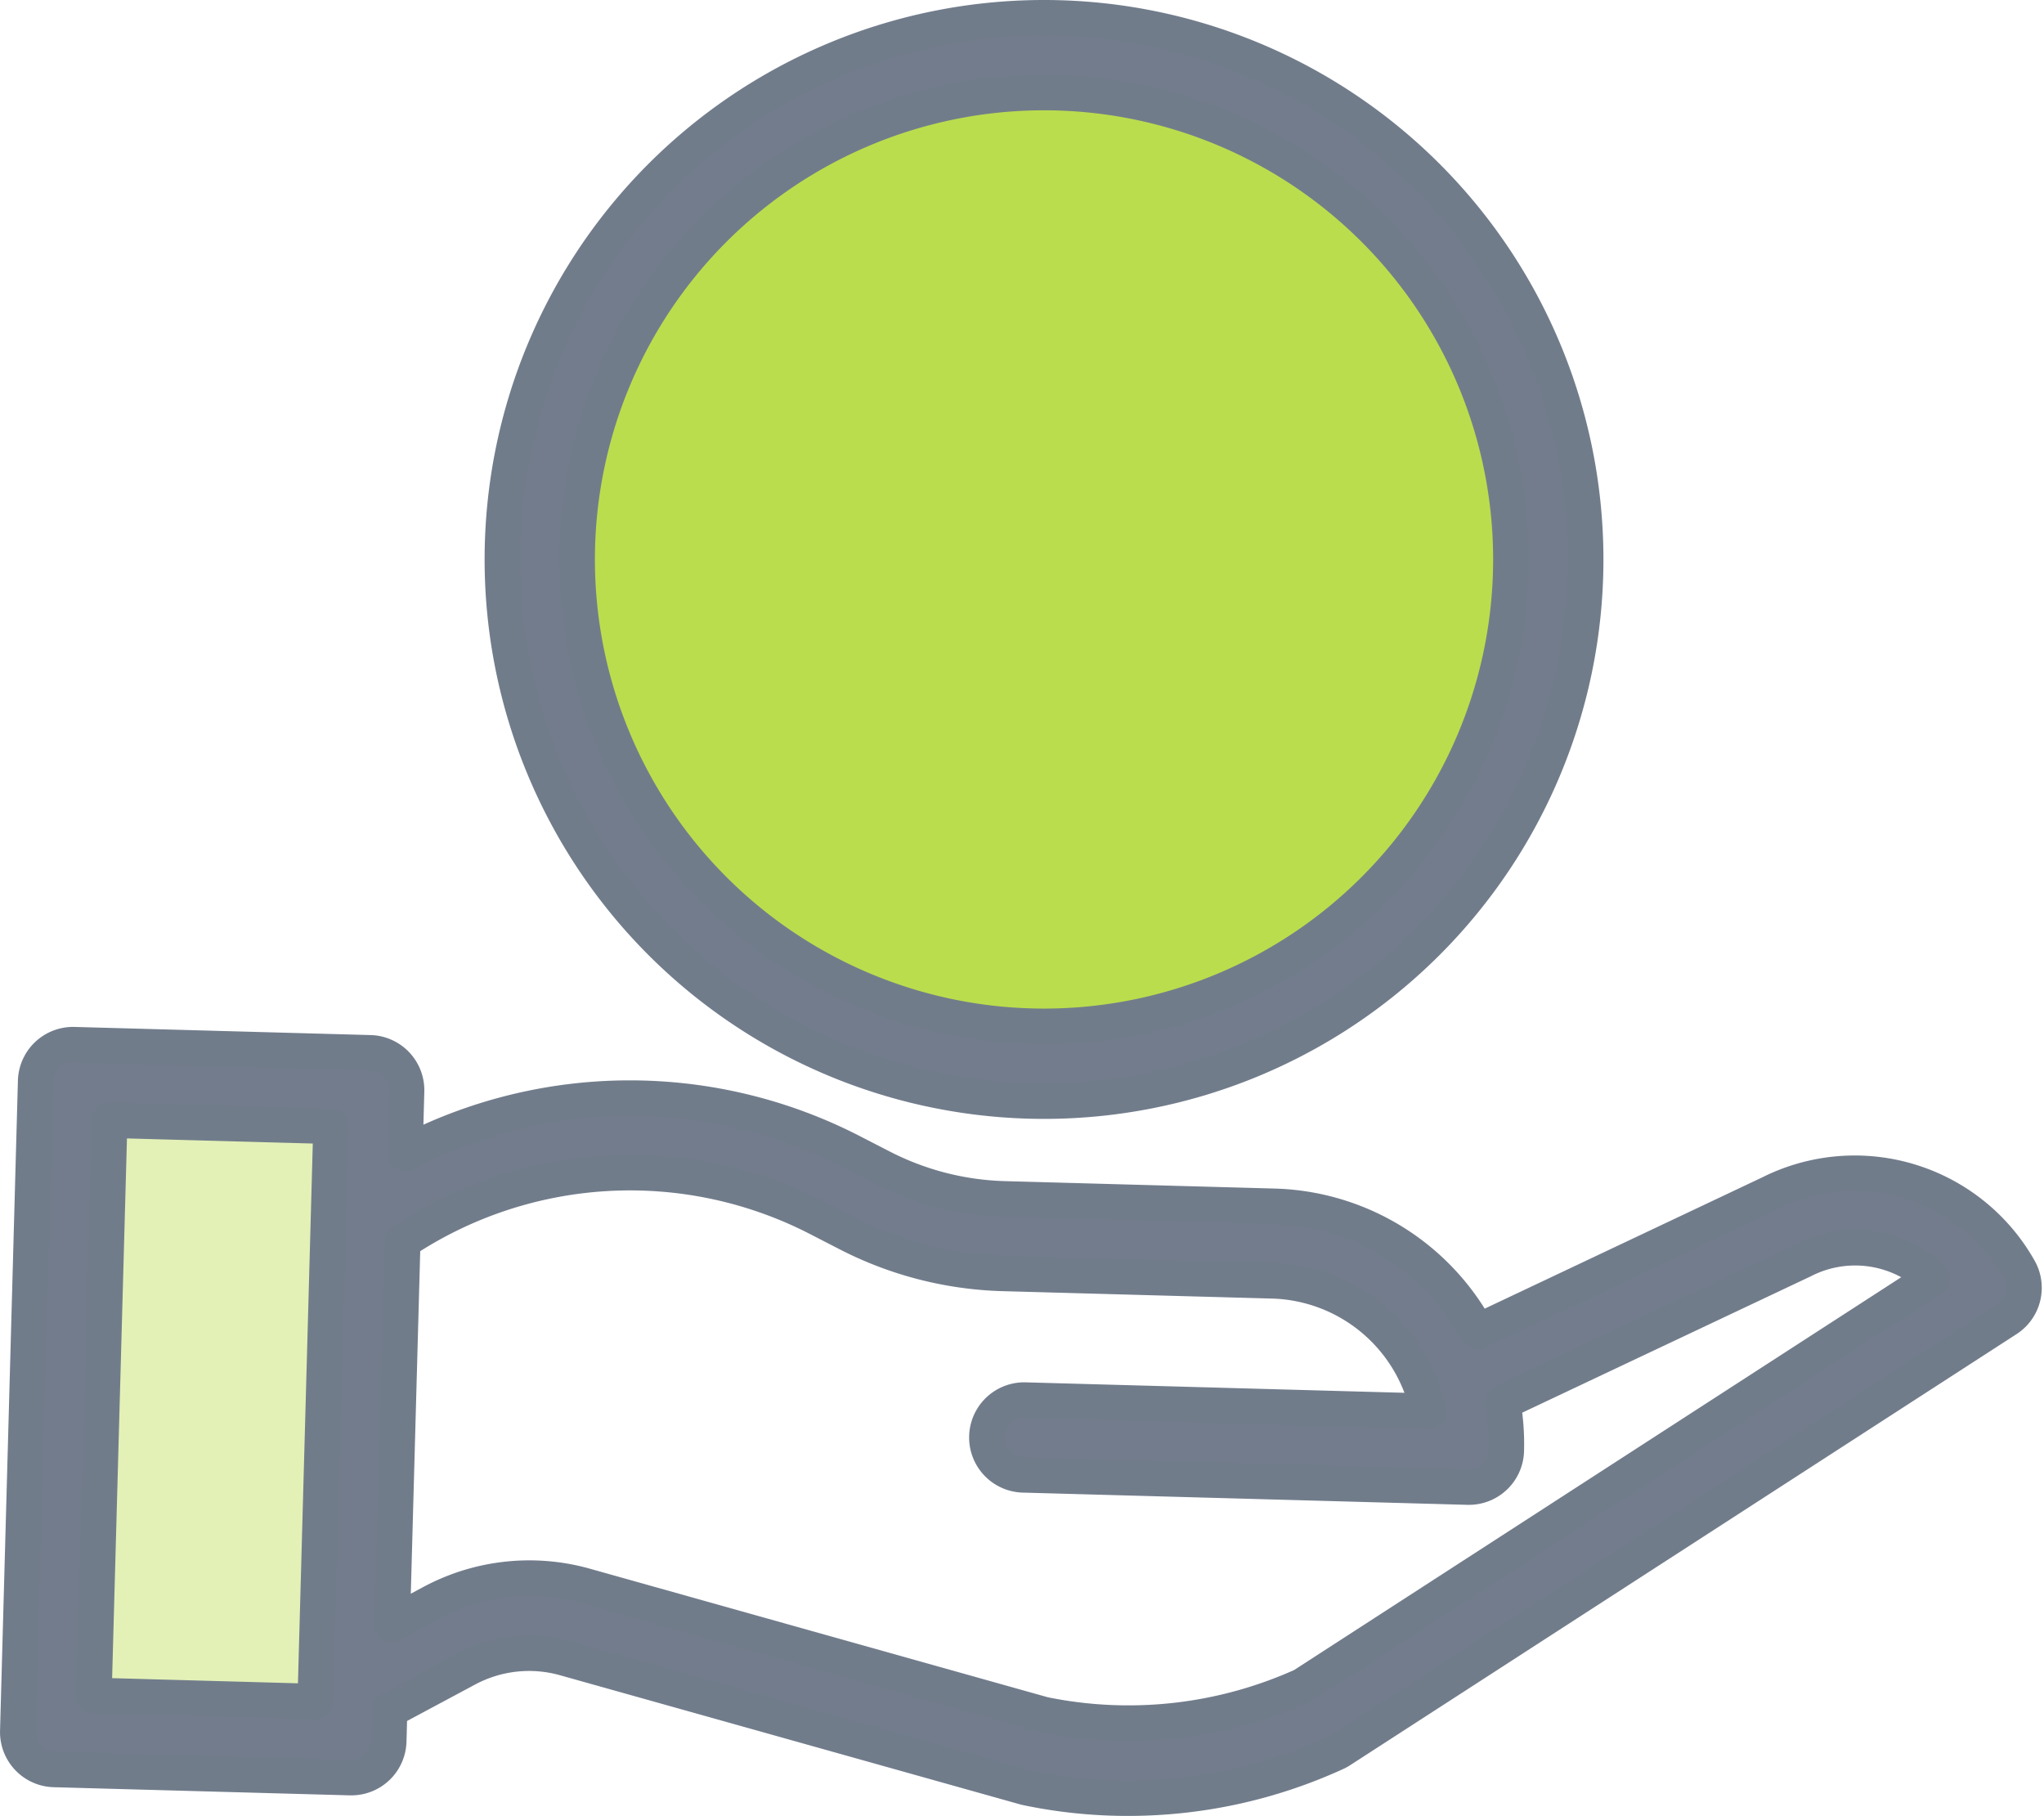
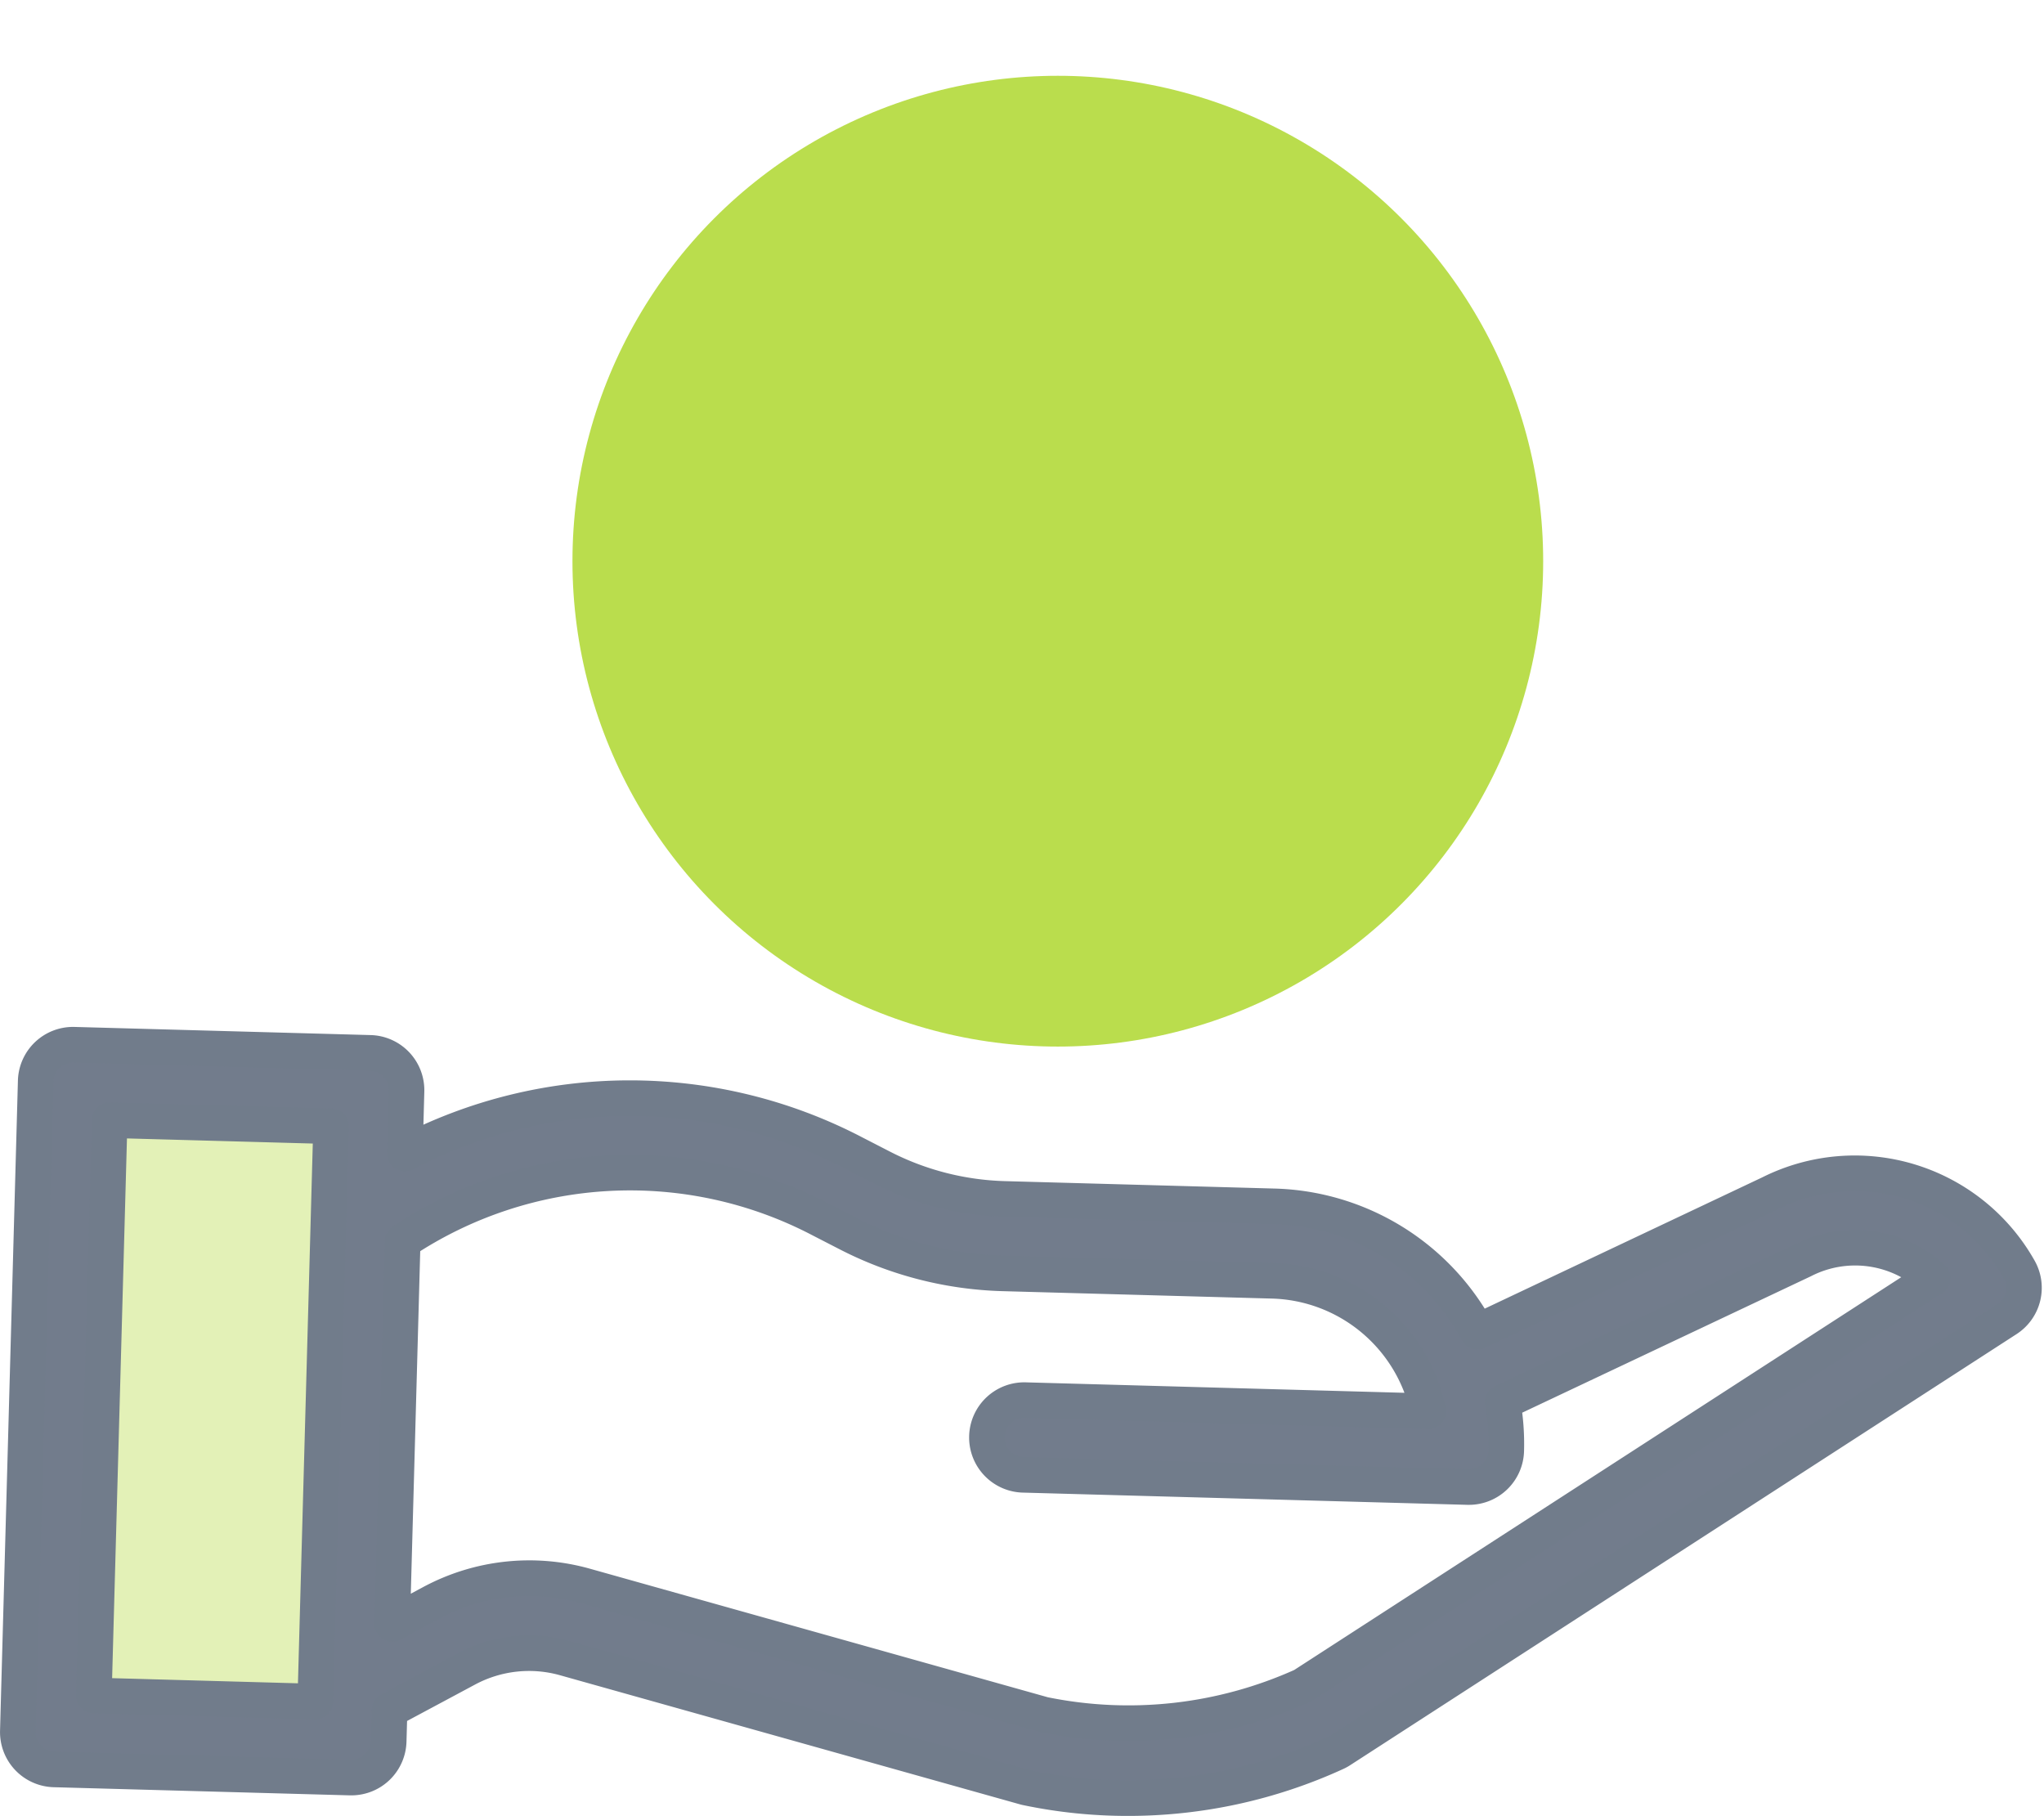
<svg xmlns="http://www.w3.org/2000/svg" width="51.702" height="45.925" viewBox="0 0 51.702 45.925">
  <g id="Group_84168" data-name="Group 84168" transform="translate(0.45 0.45)">
    <rect id="Rectangle_39607" data-name="Rectangle 39607" width="7.015" height="17.538" transform="translate(1.754 26.02)" fill="#badd4d" opacity="0.4" />
    <ellipse id="Ellipse_7084" data-name="Ellipse 7084" cx="12.277" cy="12.277" rx="12.277" ry="12.277" transform="translate(14.03 1.467)" fill="#badd4d" />
    <g id="earn" transform="translate(0 0)">
-       <path id="Path_78172" data-name="Path 78172" d="M133.358,120.035a13.7,13.7,0,1,0,13.7-13.7A13.7,13.7,0,0,0,133.358,120.035Zm13.7-11.81a11.81,11.81,0,1,1-11.81,11.81A11.81,11.81,0,0,1,147.058,108.225Z" transform="translate(-121.1 -106.335)" fill="#727c8c" stroke="#717c8b" stroke-linecap="round" stroke-linejoin="round" stroke-width="0.9" />
      <path id="Path_78173" data-name="Path 78173" d="M74,329.639l-7.4,3.5a6.028,6.028,0,0,0-5.139-3.171l-6.832-.188a7.22,7.22,0,0,1-3.105-.8l-.7-.36a12.262,12.262,0,0,0-11.358.012l.043-1.575a.945.945,0,0,0-.918-.971l-7.492-.206a.945.945,0,0,0-.97.919l-.452,16.44a.945.945,0,0,0,.918.971l7.492.206h.026a.945.945,0,0,0,.945-.919l.022-.786,1.946-1.042a3.339,3.339,0,0,1,2.492-.273l11.622,3.262c.02.006.041.011.061.015a12.438,12.438,0,0,0,2.554.263,12.607,12.607,0,0,0,5.266-1.149.888.888,0,0,0,.117-.065l16.851-10.9a.945.945,0,0,0,.31-1.259A4.772,4.772,0,0,0,74,329.639Zm-42.4,12.7.4-14.551,5.6.154-.4,14.552Zm30.577-.247a10.712,10.712,0,0,1-6.551.731l-11.591-3.254a5.223,5.223,0,0,0-3.894.426l-.995.533.266-9.675a10.386,10.386,0,0,1,10.55-.563l.7.36a9.126,9.126,0,0,0,3.922,1.013l6.832.188a4.144,4.144,0,0,1,3.938,3.3l-10.177-.281a.945.945,0,1,0-.052,1.889l11.231.309h.026a.945.945,0,0,0,.944-.919,6,6,0,0,0-.091-1.226l7.591-3.587.022-.011a2.887,2.887,0,0,1,3.264.457Z" transform="translate(-29.676 -299.906)" fill="#727c8c" stroke="#717c8b" stroke-linecap="round" stroke-linejoin="round" stroke-width="0.9" />
    </g>
  </g>
</svg>